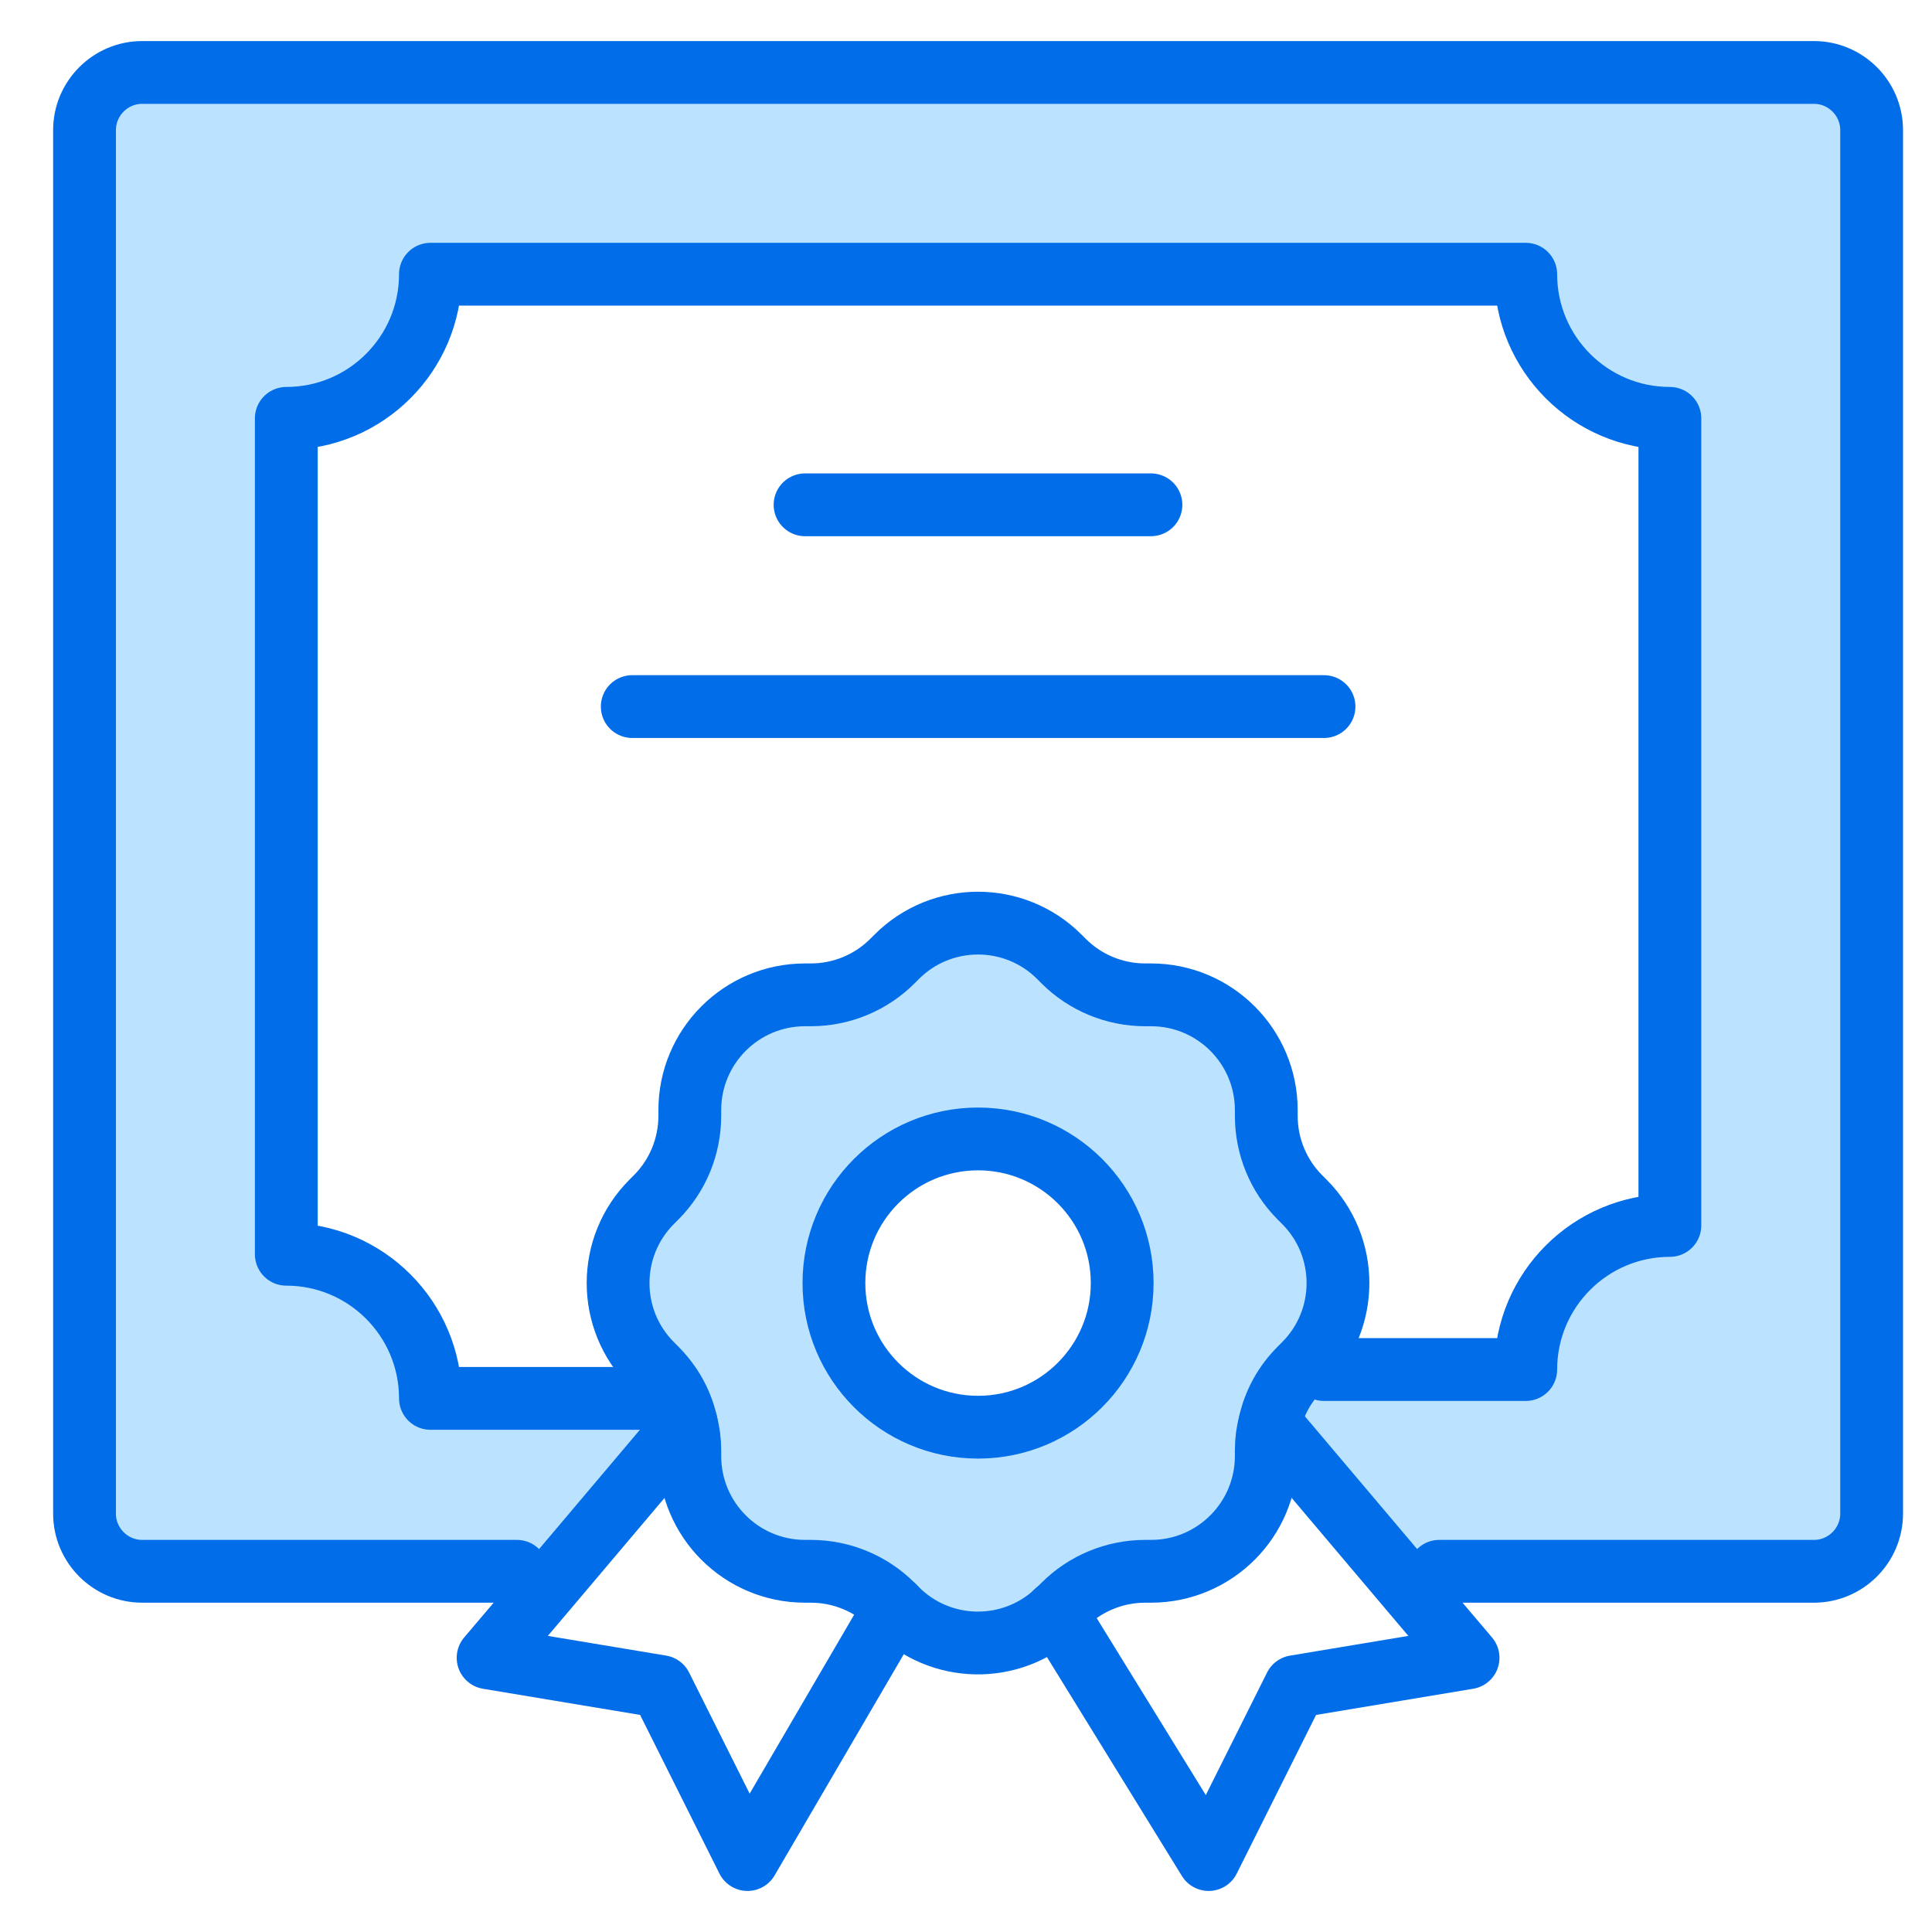
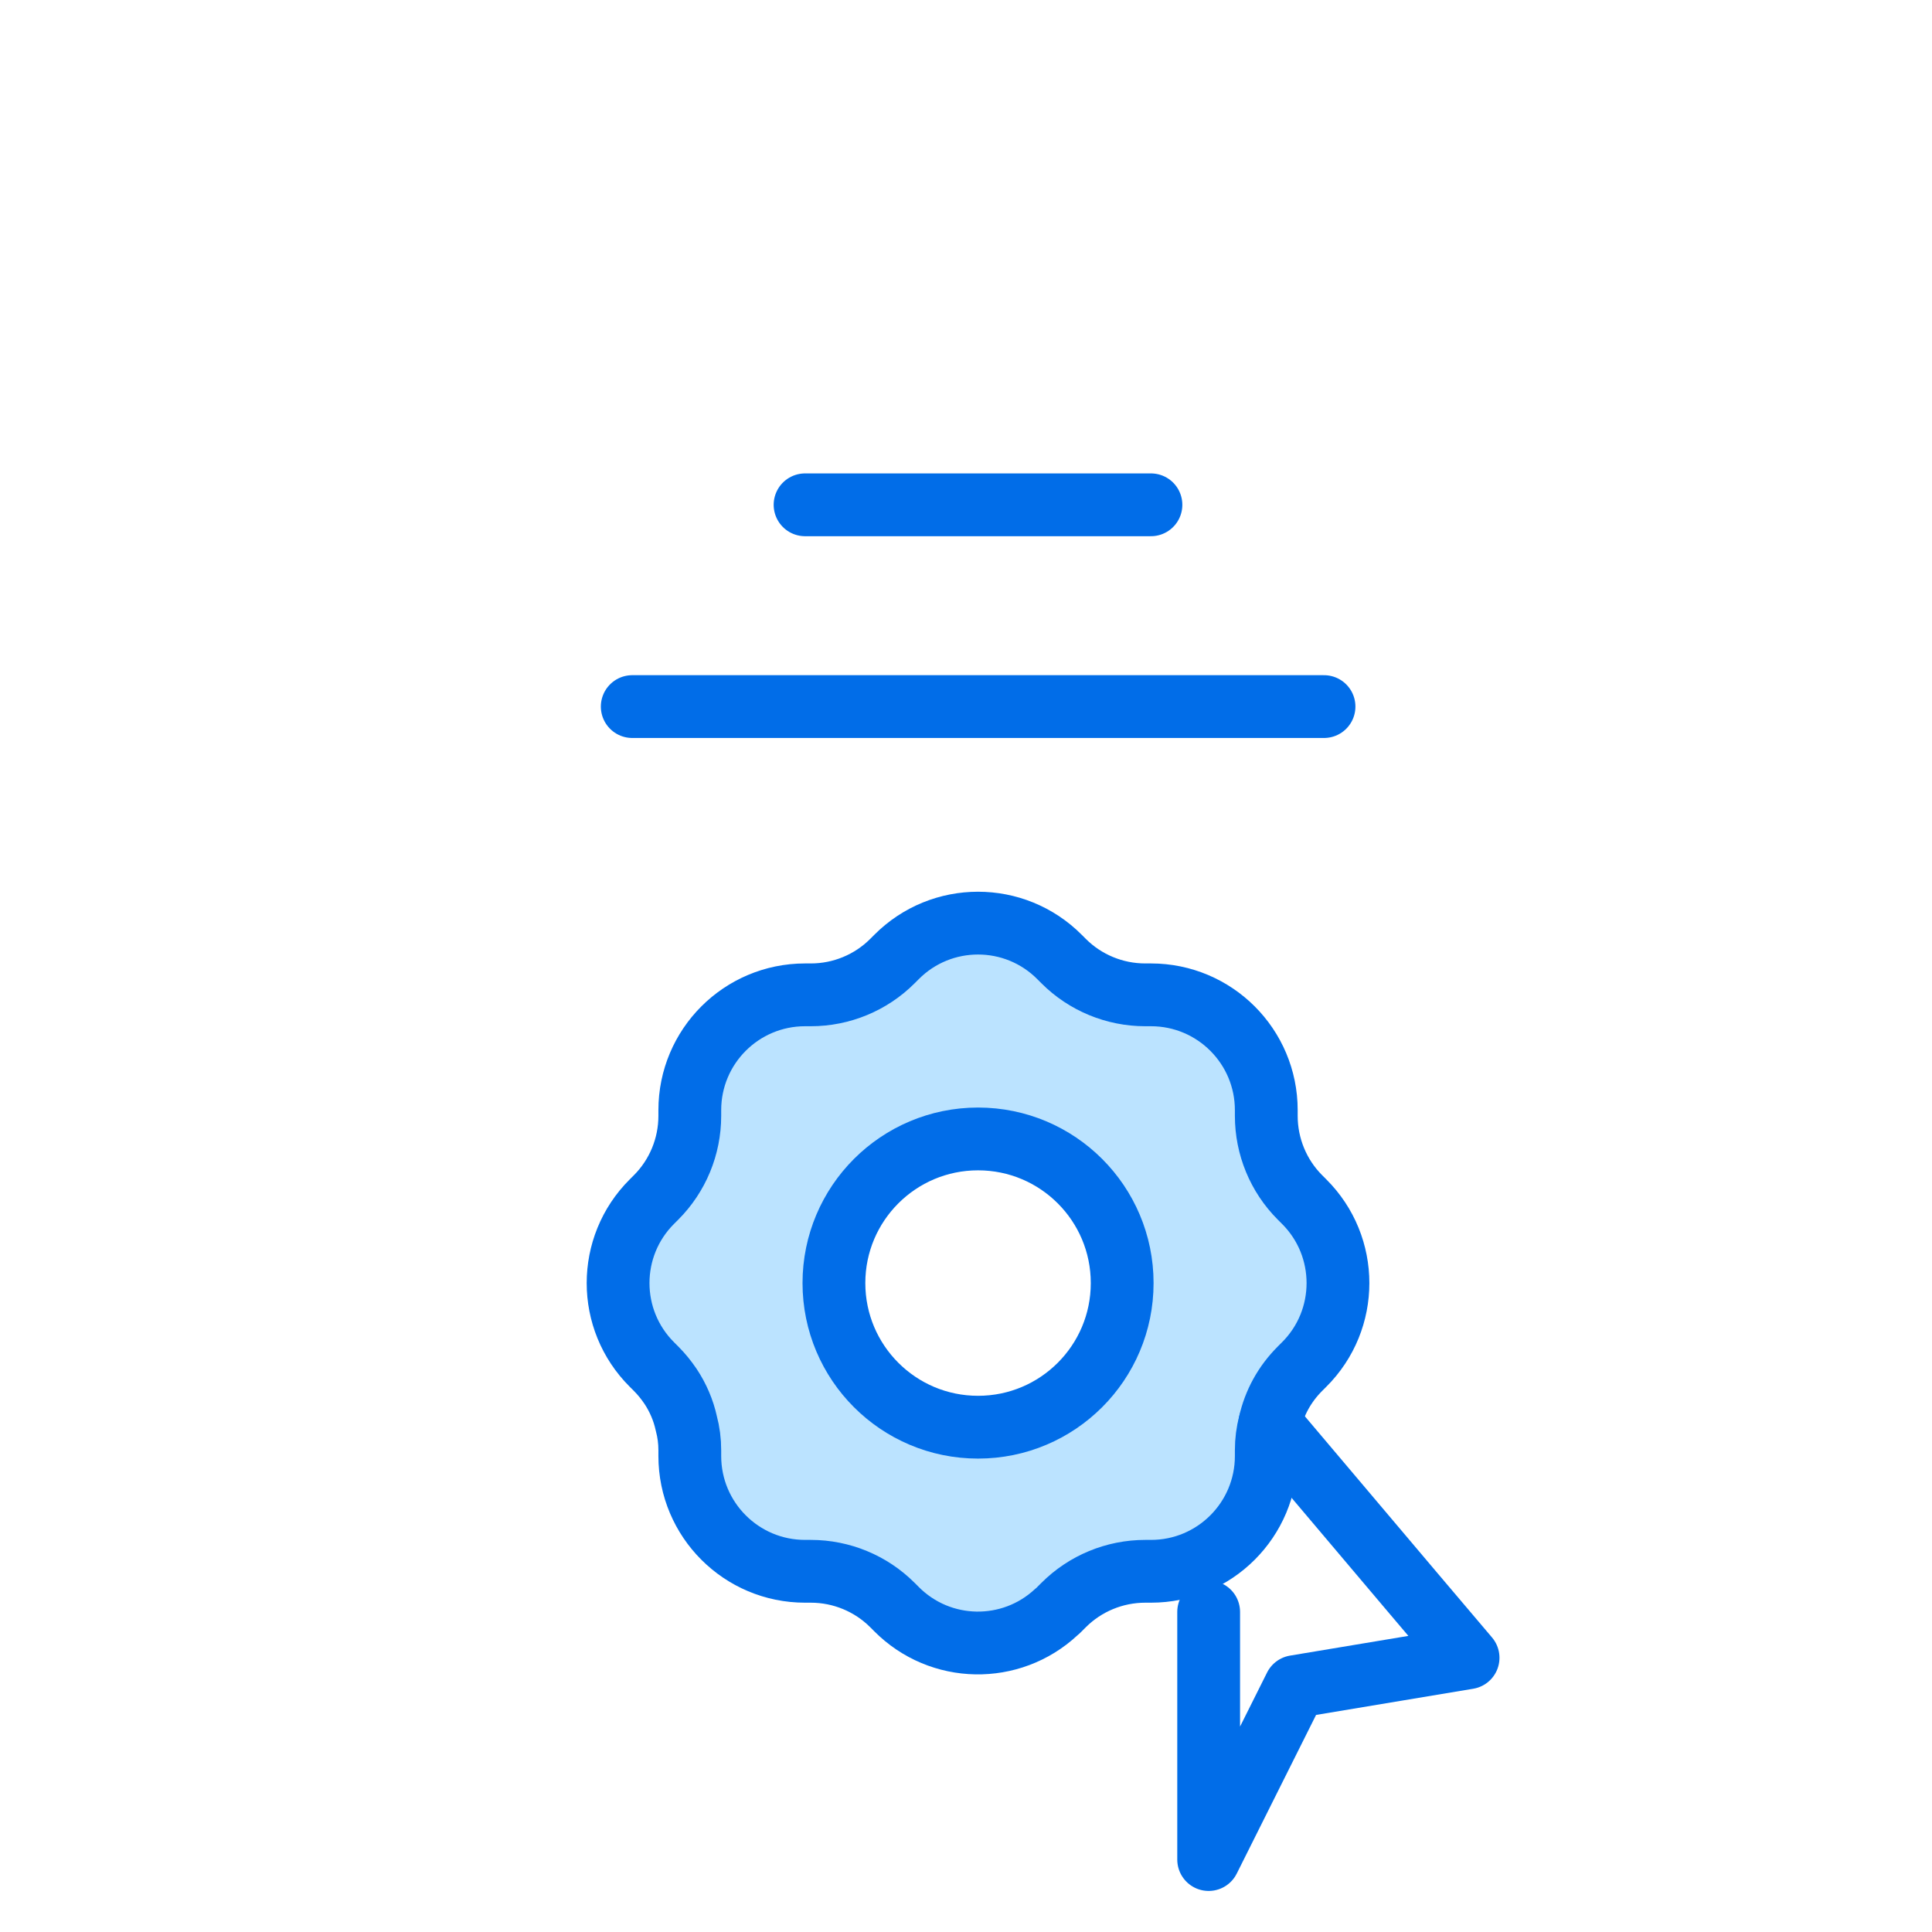
<svg xmlns="http://www.w3.org/2000/svg" width="80" height="80" viewBox="0 0 80 80" fill="none">
  <path d="M43.733 66.759C41.859 68.502 38.935 68.454 37.12 66.628L37.049 66.556L36.953 66.461C36.058 65.566 34.841 65.064 33.576 65.064H33.337C30.699 65.064 28.563 62.928 28.563 60.29V60.052C28.563 59.67 28.515 59.3 28.419 58.942C28.3 58.393 28.073 57.867 27.763 57.402C27.584 57.139 27.393 56.901 27.166 56.674L26.999 56.507C25.125 54.645 25.125 51.613 26.999 49.751L27.166 49.584C28.061 48.689 28.563 47.472 28.563 46.206V45.968C28.563 43.33 30.699 41.194 33.337 41.194H33.576C34.841 41.194 36.058 40.692 36.953 39.797L37.12 39.63C38.982 37.756 42.014 37.756 43.876 39.63L44.043 39.797C44.938 40.692 46.156 41.194 47.421 41.194H47.66C50.297 41.194 52.434 43.33 52.434 45.968V46.206C52.434 47.472 52.935 48.689 53.83 49.584L53.997 49.751C55.871 51.613 55.871 54.645 53.997 56.507L53.83 56.674C53.197 57.306 52.768 58.082 52.577 58.942C52.481 59.3 52.434 59.67 52.434 60.052V60.29C52.434 62.928 50.297 65.064 47.66 65.064H47.421C46.156 65.064 44.938 65.566 44.043 66.461L43.876 66.628C43.828 66.676 43.78 66.724 43.733 66.759ZM46.466 53.129C46.466 49.835 43.792 47.161 40.498 47.161C37.204 47.161 34.53 49.835 34.53 53.129C34.53 56.423 37.204 59.097 40.498 59.097C43.792 59.097 46.466 56.423 46.466 53.129Z" fill="#BBE3FF" />
-   <path d="M77.5 5.387V62.677C77.5 63.99 76.426 65.064 75.113 65.064H59.597L58.523 65.972L52.579 58.942C52.77 58.082 53.199 57.306 53.832 56.674L54.823 56.71H63.177C63.177 53.416 65.851 50.742 69.145 50.742V17.323C65.851 17.323 63.177 14.649 63.177 11.355H17.823C17.823 14.649 15.149 17.323 11.855 17.323V51.935C15.149 51.935 17.823 54.609 17.823 57.903H27.371L27.765 57.402C28.075 57.867 28.302 58.393 28.421 58.942L22.477 65.972L21.403 65.064H5.887C4.574 65.064 3.5 63.99 3.5 62.677V5.387C3.5 4.074 4.574 3 5.887 3H75.113C76.426 3 77.5 4.074 77.5 5.387Z" fill="#BBE3FF" />
-   <path d="M21.403 65.064H5.887C4.574 65.064 3.5 63.99 3.5 62.677V5.387C3.5 4.074 4.574 3 5.887 3H75.113C76.426 3 77.5 4.074 77.5 5.387V62.677C77.5 63.99 76.426 65.064 75.113 65.064H59.597" stroke="#016DE8" stroke-width="2.6" stroke-linecap="round" stroke-linejoin="round" />
-   <path d="M27.372 57.904H17.823C17.823 54.61 15.15 51.936 11.855 51.936V17.323C15.15 17.323 17.823 14.65 17.823 11.355H63.178C63.178 14.65 65.852 17.323 69.146 17.323V50.743C65.852 50.743 63.178 53.416 63.178 56.71H54.823" stroke="#016DE8" stroke-width="2.6" stroke-linecap="round" stroke-linejoin="round" />
  <path d="M33.336 20.903H47.658" stroke="#016DE8" stroke-width="2.6" stroke-linecap="round" stroke-linejoin="round" />
  <path d="M26.18 29.258H54.825" stroke="#016DE8" stroke-width="2.6" stroke-linecap="round" stroke-linejoin="round" />
  <path d="M27.763 57.402C27.584 57.139 27.393 56.901 27.166 56.674L26.999 56.507C25.125 54.645 25.125 51.613 26.999 49.751L27.166 49.584C28.061 48.689 28.563 47.472 28.563 46.206V45.968C28.563 43.33 30.699 41.194 33.337 41.194H33.576C34.841 41.194 36.058 40.692 36.953 39.797L37.12 39.63C38.982 37.756 42.014 37.756 43.876 39.63L44.043 39.797C44.938 40.692 46.156 41.194 47.421 41.194H47.66C50.297 41.194 52.434 43.33 52.434 45.968V46.206C52.434 47.472 52.935 48.689 53.83 49.584L53.997 49.751C55.871 51.613 55.871 54.645 53.997 56.507L53.83 56.674C53.197 57.306 52.768 58.082 52.577 58.942C52.481 59.3 52.434 59.67 52.434 60.052V60.29C52.434 62.928 50.297 65.064 47.66 65.064H47.421C46.156 65.064 44.938 65.566 44.043 66.461L43.876 66.628C43.828 66.676 43.78 66.724 43.733 66.759C41.859 68.502 38.935 68.454 37.12 66.628L37.049 66.556L36.953 66.461C36.058 65.566 34.841 65.064 33.576 65.064H33.337C30.699 65.064 28.563 62.928 28.563 60.29V60.052C28.563 59.67 28.515 59.3 28.419 58.942C28.3 58.393 28.073 57.867 27.763 57.402Z" stroke="#016DE8" stroke-width="2.6" stroke-linecap="round" stroke-linejoin="round" />
-   <path d="M52.579 58.941L58.523 65.971L60.79 68.645L53.629 69.838L50.048 77L43.734 66.759V66.747" stroke="#016DE8" stroke-width="2.6" stroke-linecap="round" stroke-linejoin="round" />
-   <path d="M28.422 58.941L22.479 65.971L20.211 68.645L27.372 69.838L30.953 77L37.052 66.556" stroke="#016DE8" stroke-width="2.6" stroke-linecap="round" stroke-linejoin="round" />
+   <path d="M52.579 58.941L58.523 65.971L60.79 68.645L53.629 69.838L50.048 77V66.747" stroke="#016DE8" stroke-width="2.6" stroke-linecap="round" stroke-linejoin="round" />
  <path d="M40.499 59.097C43.795 59.097 46.467 56.425 46.467 53.129C46.467 49.833 43.795 47.161 40.499 47.161C37.203 47.161 34.531 49.833 34.531 53.129C34.531 56.425 37.203 59.097 40.499 59.097Z" stroke="#016DE8" stroke-width="2.6" stroke-linecap="round" stroke-linejoin="round" />
</svg>